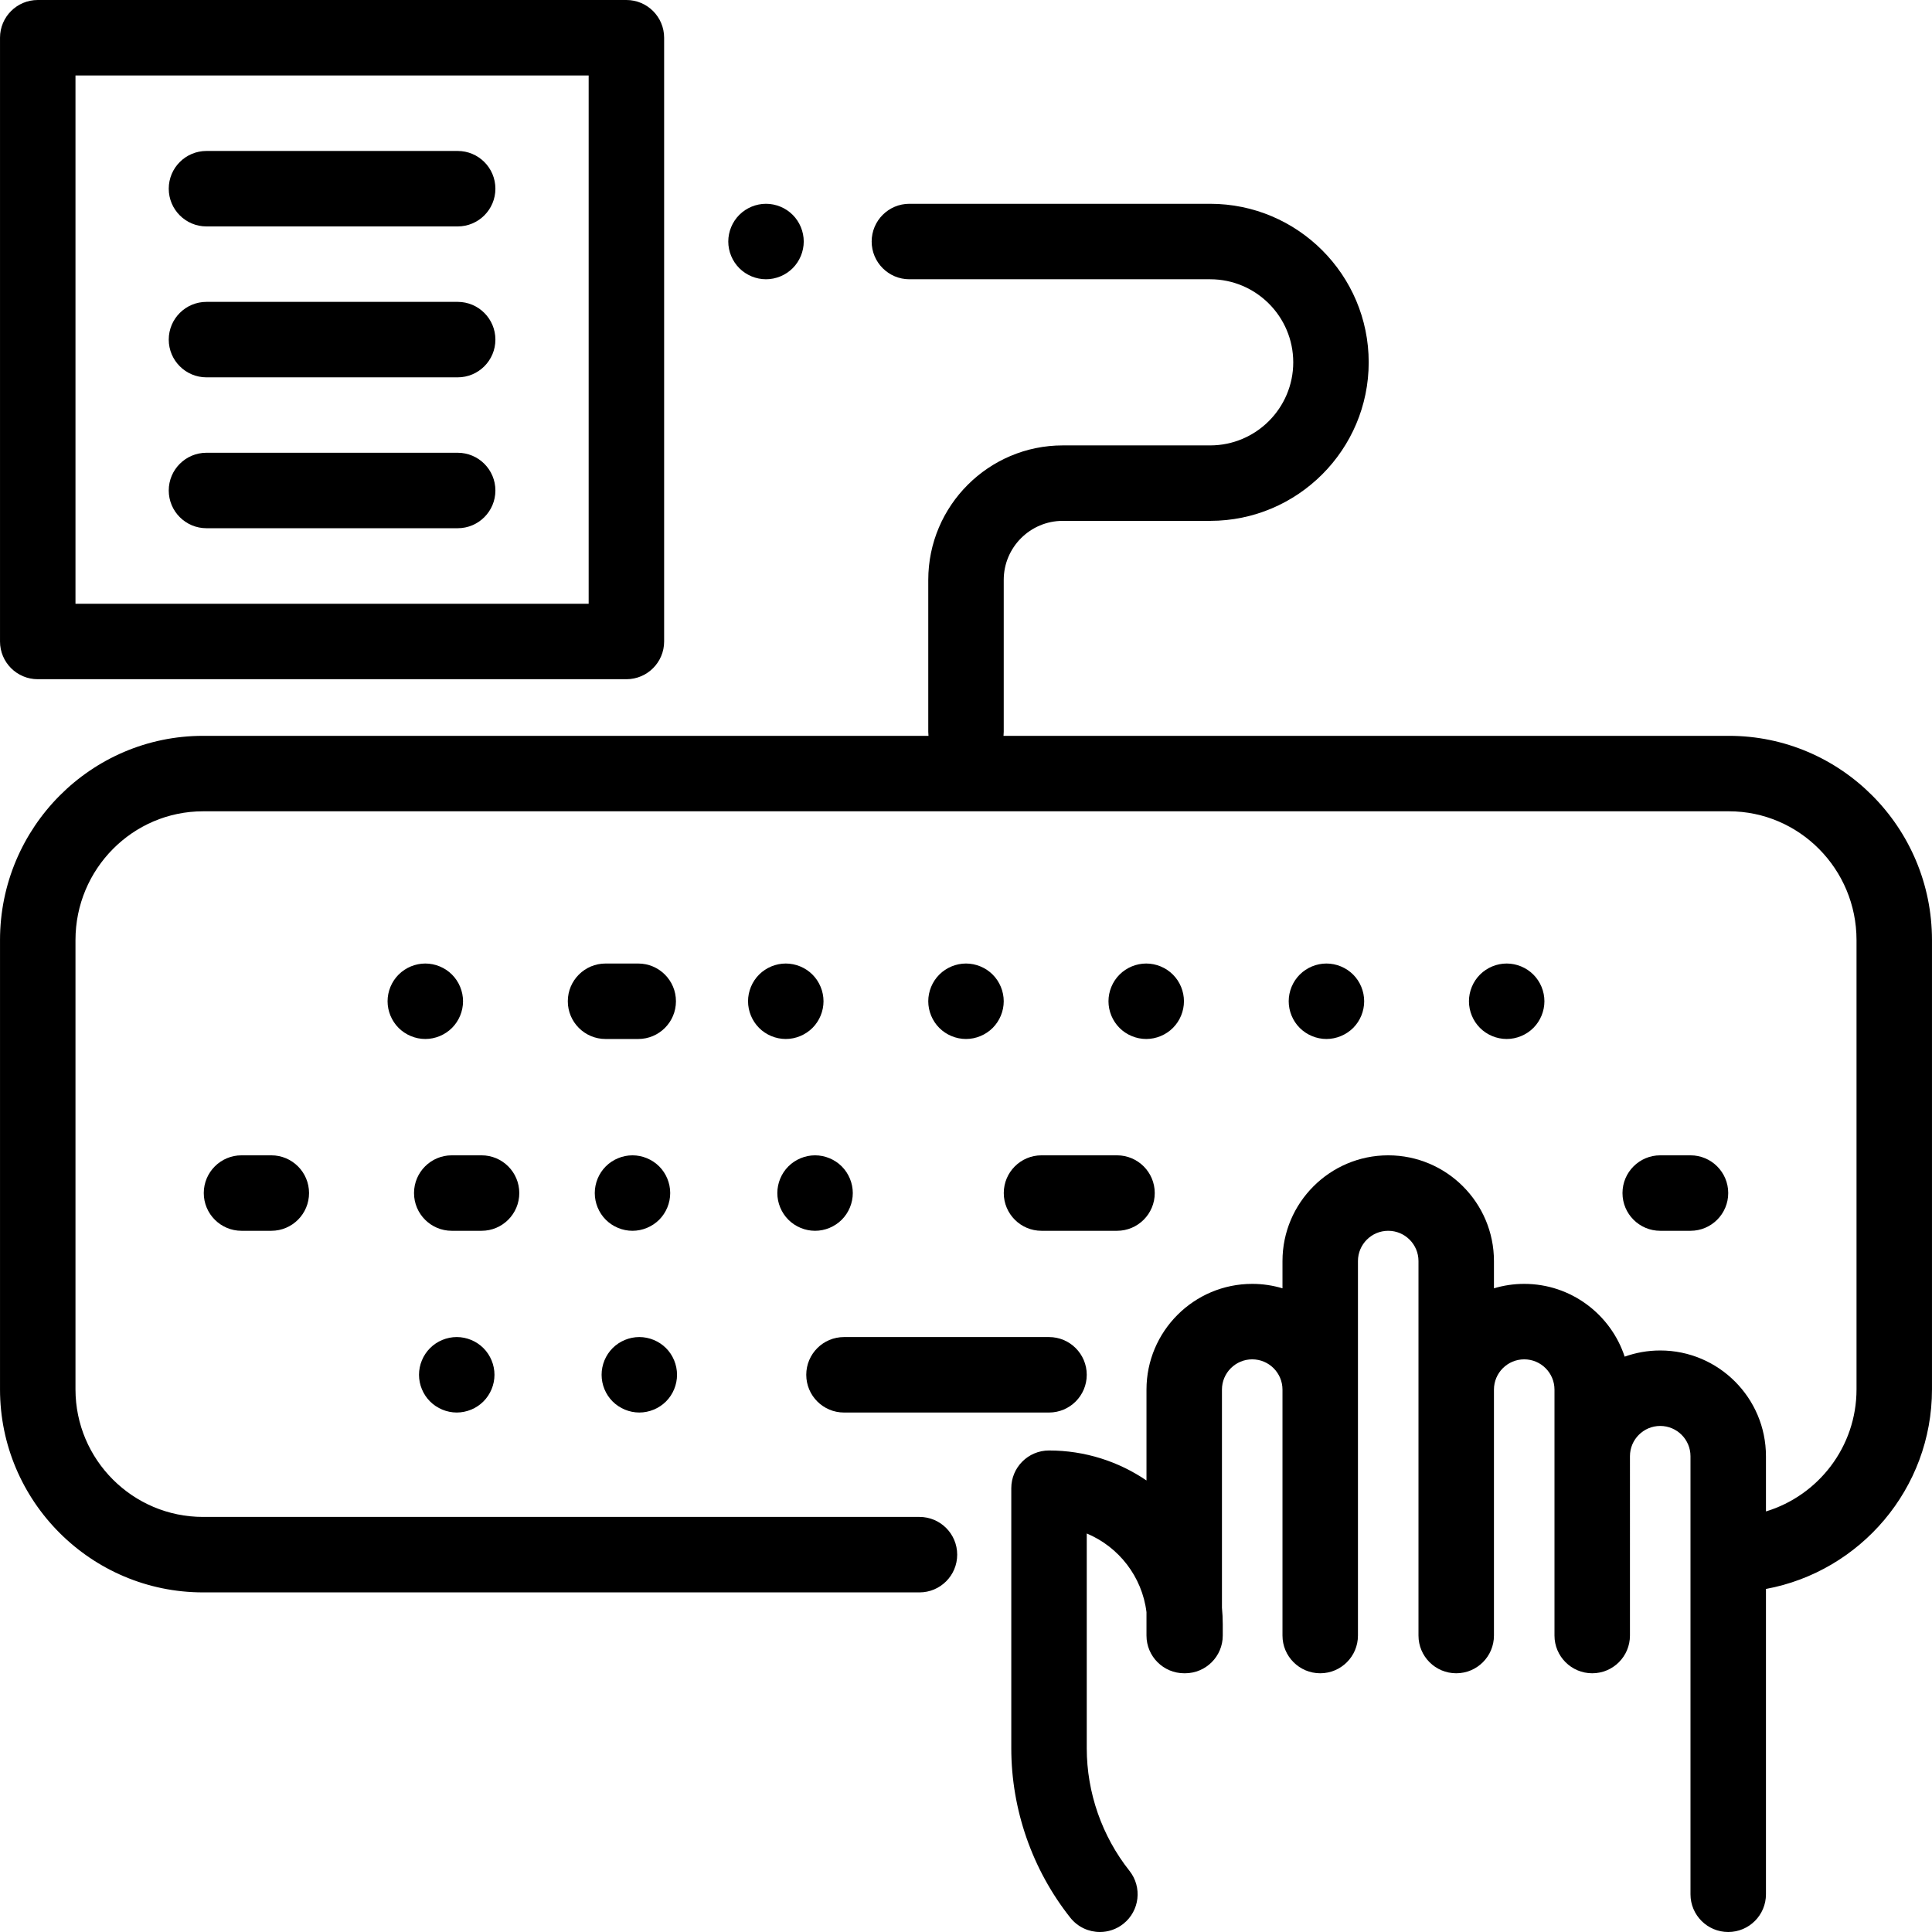
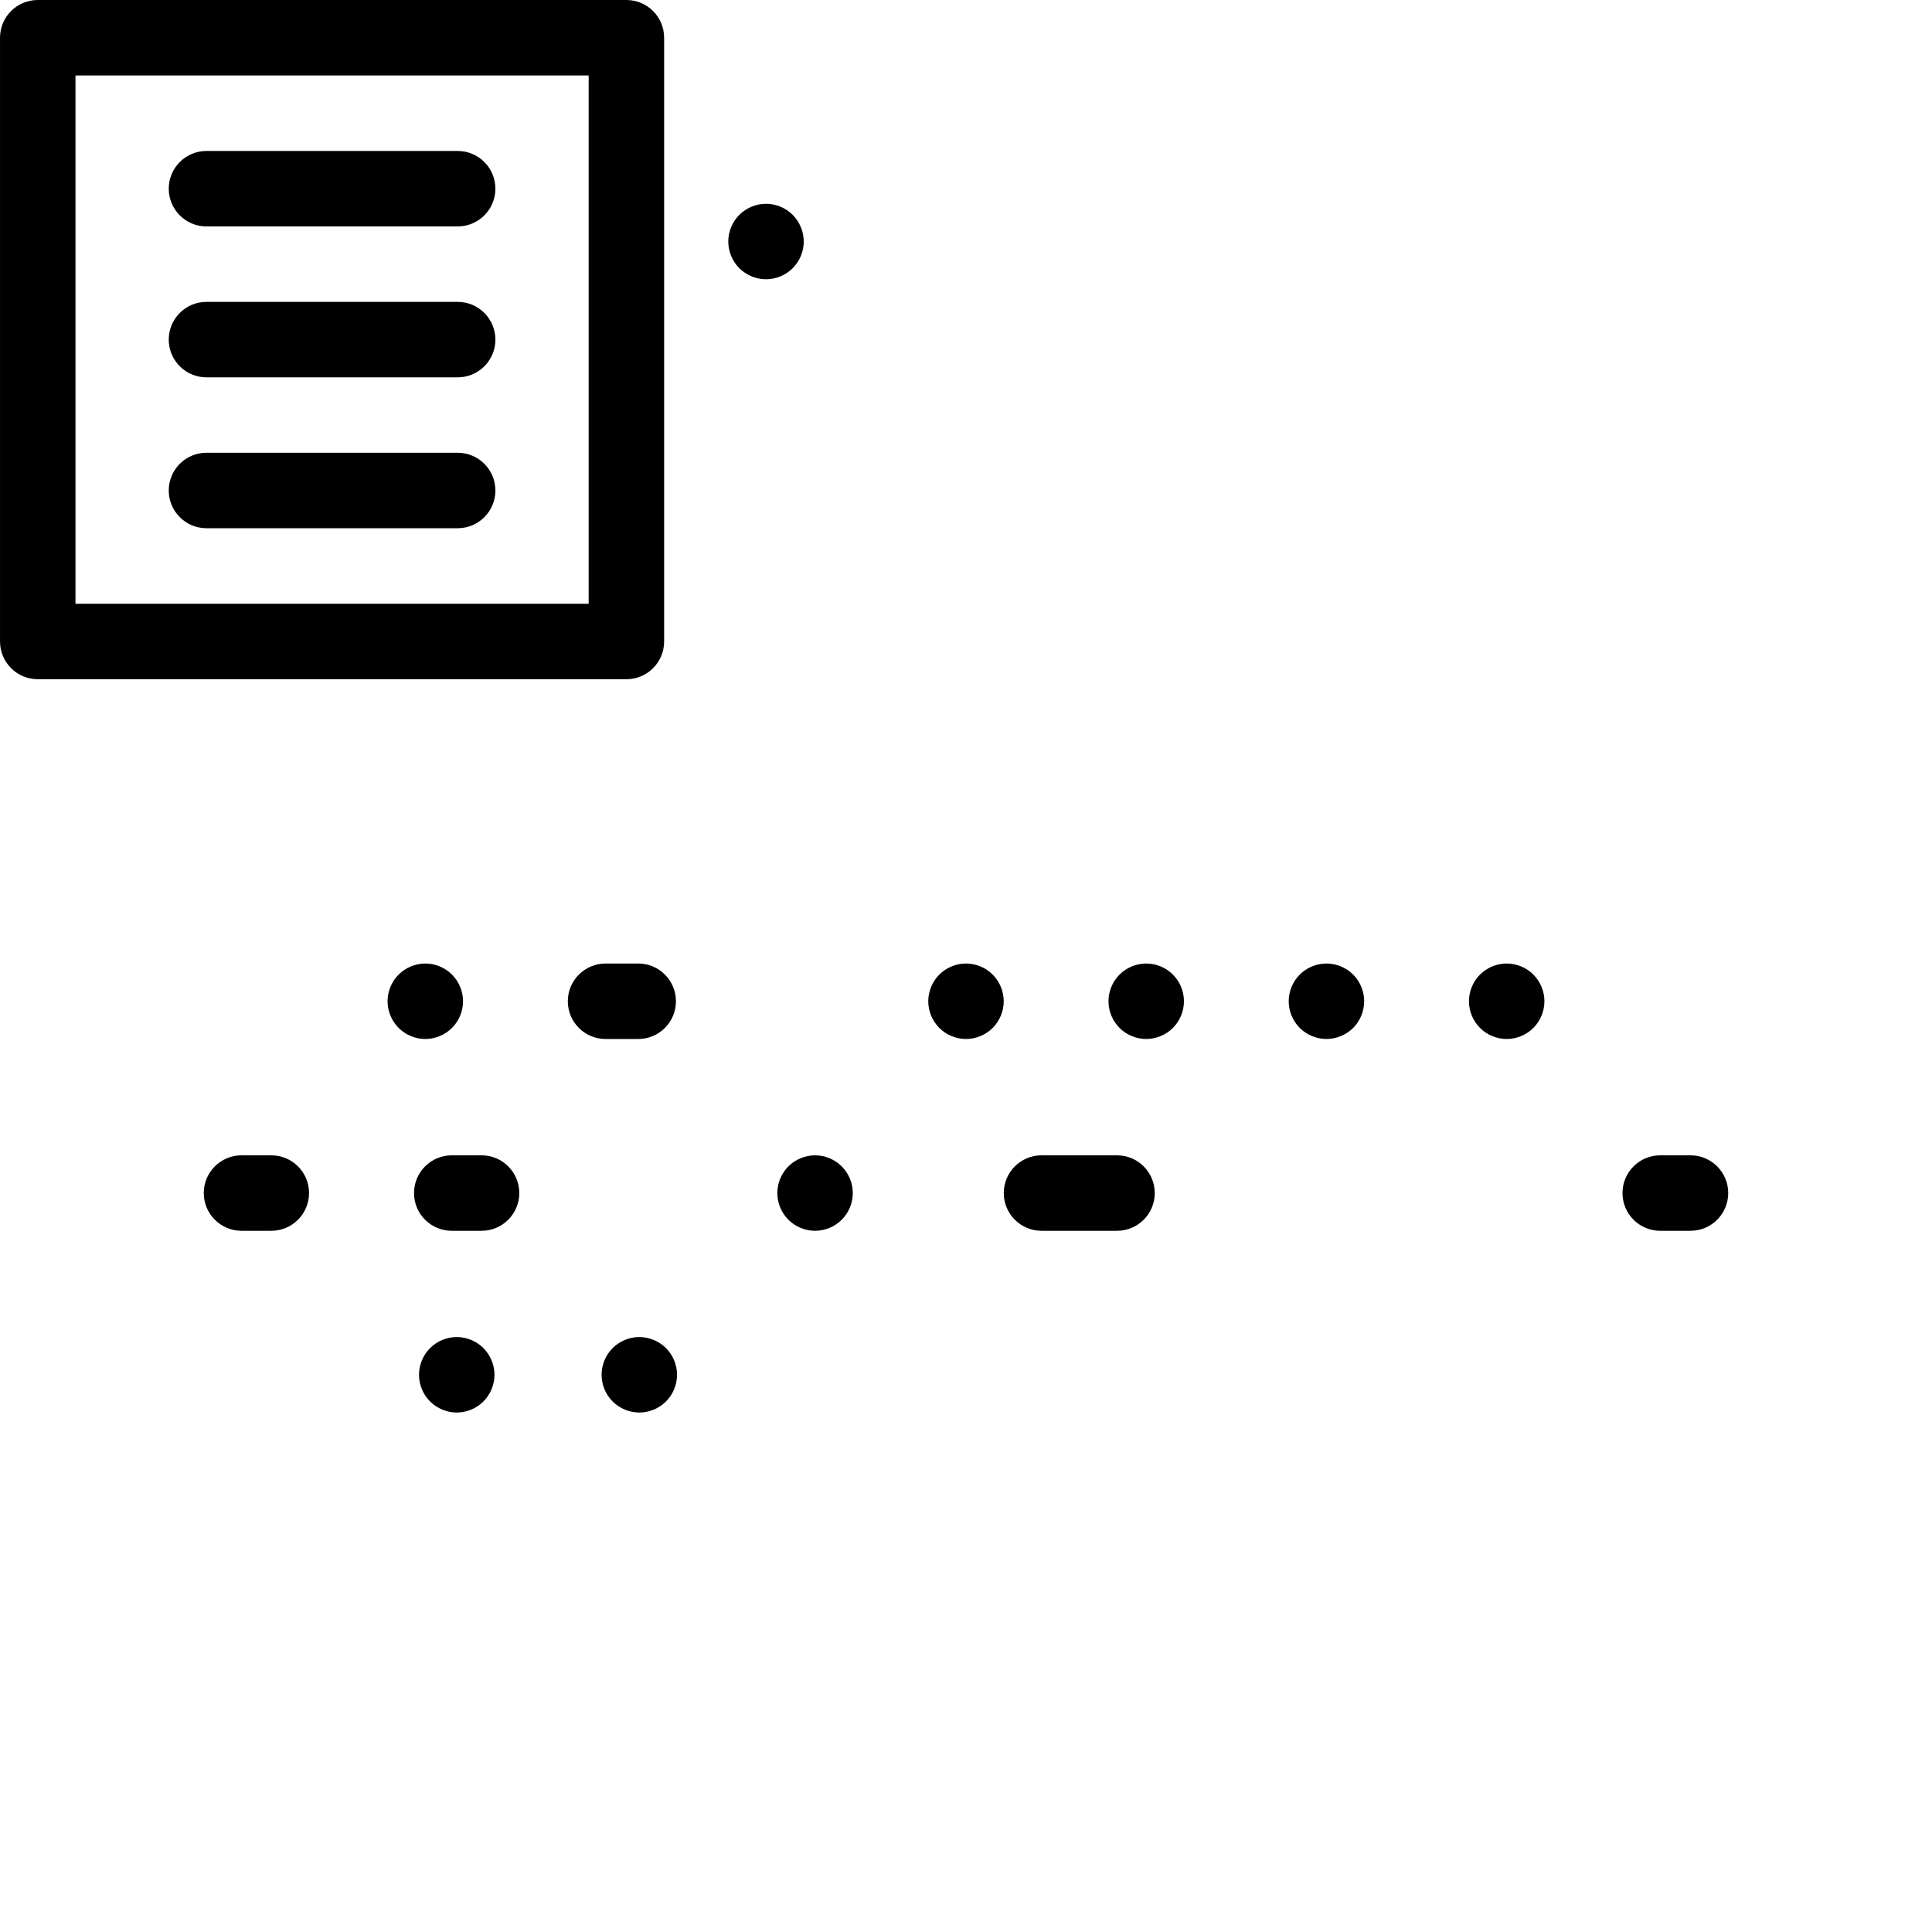
<svg xmlns="http://www.w3.org/2000/svg" version="1.1" id="Capa_1" x="0px" y="0px" viewBox="0 0 512 512" style="enable-background:new 0 0 512 512;" xml:space="preserve">
  <g>
    <g>
      <path d="M119.781,258.273c-1.86-1.859-4.43-2.93-7.07-2.93c-2.63,0-5.21,1.07-7.07,2.93s-2.93,4.44-2.93,7.07    c0,2.63,1.07,5.21,2.93,7.07c1.87,1.859,4.44,2.93,7.07,2.93c2.63,0,5.21-1.071,7.07-2.93c1.86-1.86,2.93-4.44,2.93-7.07    C122.711,262.713,121.641,260.133,119.781,258.273z" />
    </g>
  </g>
  <g>
    <g>
      <path d="M169.134,255.344h-8.658c-5.523,0-10,4.478-10,10s4.477,10,10,10h8.658c5.523,0,10-4.478,10-10    S174.657,255.344,169.134,255.344z" />
    </g>
  </g>
  <g>
    <g>
-       <path d="M215.31,258.273c-1.86-1.859-4.44-2.93-7.07-2.93c-2.63,0-5.21,1.07-7.07,2.93s-2.93,4.44-2.93,7.07    c0,2.63,1.07,5.21,2.93,7.07c1.86,1.859,4.44,2.93,7.07,2.93c2.63,0,5.2-1.07,7.07-2.93c1.86-1.86,2.93-4.44,2.93-7.07    C218.24,262.713,217.17,260.133,215.31,258.273z" />
-     </g>
+       </g>
  </g>
  <g>
    <g>
      <path d="M263.069,258.273c-1.86-1.859-4.44-2.93-7.07-2.93c-2.63,0-5.21,1.07-7.07,2.93s-2.93,4.44-2.93,7.07    c0,2.63,1.07,5.21,2.93,7.07c1.86,1.859,4.44,2.93,7.07,2.93c2.63,0,5.21-1.071,7.07-2.93c1.86-1.86,2.93-4.44,2.93-7.07    C265.999,262.713,264.929,260.133,263.069,258.273z" />
    </g>
  </g>
  <g>
    <g>
      <path d="M310.829,258.273c-1.86-1.859-4.44-2.93-7.07-2.93c-2.63,0-5.21,1.07-7.07,2.93c-1.86,1.86-2.93,4.44-2.93,7.07    c0,2.63,1.07,5.21,2.93,7.07c1.86,1.859,4.44,2.93,7.07,2.93c2.63,0,5.21-1.07,7.07-2.93c1.87-1.86,2.93-4.44,2.93-7.07    C313.759,262.713,312.699,260.133,310.829,258.273z" />
    </g>
  </g>
  <g>
    <g>
      <path d="M358.599,258.273c-1.87-1.859-4.44-2.93-7.08-2.93c-2.63,0-5.21,1.07-7.07,2.93c-1.86,1.86-2.93,4.44-2.93,7.07    c0,2.63,1.07,5.21,2.93,7.07c1.87,1.859,4.44,2.93,7.07,2.93c2.629,0,5.209-1.071,7.08-2.93c1.86-1.86,2.92-4.44,2.92-7.07    C361.519,262.713,360.459,260.133,358.599,258.273z" />
    </g>
  </g>
  <g>
    <g>
      <path d="M406.357,258.273c-1.86-1.859-4.44-2.93-7.07-2.93c-2.64,0-5.21,1.07-7.07,2.93c-1.86,1.86-2.93,4.44-2.93,7.07    c0,2.63,1.07,5.21,2.93,7.07c1.86,1.859,4.44,2.93,7.07,2.93c2.63,0,5.21-1.071,7.07-2.93c1.86-1.86,2.93-4.44,2.93-7.07    C409.287,262.713,408.217,260.133,406.357,258.273z" />
    </g>
  </g>
  <g>
    <g>
      <path d="M71.899,306.173h-7.897c-5.523,0-10,4.478-10,10s4.477,10,10,10h7.897c5.523,0,10-4.478,10-10    S77.422,306.173,71.899,306.173z" />
    </g>
  </g>
  <g>
    <g>
      <path d="M127.616,306.173h-7.896c-5.523,0-10,4.478-10,10s4.477,10,10,10h7.896c5.523,0,10-4.478,10-10    S133.139,306.173,127.616,306.173z" />
    </g>
  </g>
  <g>
    <g>
-       <path d="M174.691,309.103c-1.87-1.859-4.44-2.93-7.08-2.93c-2.63,0-5.21,1.07-7.07,2.93c-1.86,1.86-2.92,4.44-2.92,7.07    s1.06,5.21,2.92,7.07c1.86,1.859,4.44,2.93,7.07,2.93c2.64,0,5.21-1.07,7.08-2.93c1.86-1.86,2.92-4.44,2.92-7.07    S176.551,310.963,174.691,309.103z" />
-     </g>
+       </g>
  </g>
  <g>
    <g>
      <path d="M223.07,309.103c-1.86-1.859-4.44-2.93-7.07-2.93c-2.63,0-5.21,1.07-7.07,2.93c-1.86,1.86-2.93,4.44-2.93,7.07    s1.07,5.21,2.93,7.07c1.86,1.859,4.44,2.93,7.07,2.93c2.63,0,5.21-1.07,7.07-2.93c1.86-1.86,2.93-4.44,2.93-7.07    S224.93,310.963,223.07,309.103z" />
    </g>
  </g>
  <g>
    <g>
      <path d="M128.111,357.262c-1.86-1.86-4.44-2.93-7.07-2.93c-2.63,0-5.21,1.069-7.07,2.93c-1.86,1.86-2.93,4.44-2.93,7.07    c0,2.64,1.07,5.21,2.93,7.069c1.86,1.86,4.44,2.931,7.07,2.931c2.63,0,5.21-1.07,7.07-2.931c1.86-1.859,2.93-4.43,2.93-7.069    C131.041,361.702,129.971,359.122,128.111,357.262z" />
    </g>
  </g>
  <g>
    <g>
      <path d="M176.501,357.262c-1.87-1.86-4.44-2.93-7.08-2.93c-2.63,0-5.21,1.069-7.07,2.93c-1.86,1.86-2.92,4.44-2.92,7.07    c0,2.64,1.06,5.21,2.92,7.069c1.86,1.861,4.44,2.931,7.07,2.931c2.64,0,5.21-1.07,7.08-2.931c1.86-1.859,2.92-4.439,2.92-7.069    C179.42,361.702,178.36,359.122,176.501,357.262z" />
    </g>
  </g>
  <g>
    <g>
      <path d="M296.021,306.173H276.01c-5.523,0-10,4.477-10,10c0,5.522,4.477,10,10,10h20.011c5.523,0,10-4.478,10-10    S301.544,306.173,296.021,306.173z" />
    </g>
  </g>
  <g>
    <g>
-       <path d="M277.999,354.335h-54.332c-5.523,0-10,4.478-10,10c0,5.522,4.477,10,10,10h54.332c5.523,0,10-4.478,10-10    C287.999,358.813,283.522,354.335,277.999,354.335z" />
-     </g>
+       </g>
  </g>
  <g>
    <g>
      <path d="M447.997,306.173h-8.021c-5.523,0-10,4.478-10,10s4.477,10,10,10h8.021c5.523,0,10-4.478,10-10    S453.52,306.173,447.997,306.173z" />
    </g>
  </g>
  <g>
    <g>
      <path d="M210.07,56.936c-1.86-1.86-4.44-2.93-7.07-2.93c-2.63,0-5.21,1.069-7.07,2.93c-1.86,1.86-2.93,4.44-2.93,7.07    c0,2.63,1.07,5.21,2.93,7.069c1.86,1.861,4.44,2.931,7.07,2.931c2.63,0,5.21-1.07,7.07-2.931c1.86-1.859,2.93-4.439,2.93-7.069    C213,61.376,211.93,58.796,210.07,56.936z" />
    </g>
  </g>
  <g>
    <g>
-       <path d="M458.189,195.004H265.94c0.038-0.353,0.059-0.71,0.059-1.073v-40.25c0-8.629,7.02-15.648,15.648-15.648h39.06    c23.167,0,42.013-18.848,42.013-42.013c0-23.166-18.847-42.013-42.013-42.013H241c-5.523,0-10,4.478-10,10c0,5.522,4.477,10,10,10    h79.708c12.138,0,22.014,9.875,22.014,22.014c0,12.139-9.875,22.014-22.014,22.014h-39.06c-19.657,0-35.648,15.992-35.648,35.648    v40.25c0,0.363,0.022,0.72,0.059,1.073H53.811c-29.67,0-53.807,24.279-53.807,54.122v119.066c0,29.67,24.138,53.808,53.807,53.808    h189.855c5.523,0,10-4.478,10-10c0-5.522-4.477-10-10-10H53.811c-18.642,0-33.808-15.166-33.808-33.809V249.127    c0-18.815,15.167-34.123,33.808-34.123H458.19c18.642,0,33.807,15.308,33.807,34.123v119.066c0,15.232-10.127,28.139-24,32.353    V385.91c0-15.451-12.57-28.021-28.021-28.021c-3.305,0-6.477,0.579-9.423,1.635c-3.68-11.185-14.219-19.285-26.619-19.285    c-2.787,0-5.479,0.415-8.021,1.176v-7.222c0-15.45-12.57-28.021-28.021-28.021c-15.451,0-28.021,12.57-28.021,28.021v7.222    c-2.543-0.761-5.234-1.176-8.021-1.176c-15.451,0-28.021,12.57-28.021,28.021v24.08c-7.37-5.013-16.263-7.948-25.829-7.948    c-5.523,0-10,4.478-10,10v68.912c0,16.238,5.557,32.188,15.646,44.909c1.974,2.489,4.894,3.787,7.841,3.786    c2.177,0,4.369-0.707,6.208-2.165c4.327-3.432,5.053-9.722,1.621-14.049c-7.297-9.202-11.316-20.737-11.316-32.482v-56.916    c8.466,3.534,14.665,11.419,15.829,20.841v6.205c0,5.522,4.477,10,10,10c0.036,0,0.071-0.005,0.107-0.005    c0.036,0,0.071,0.005,0.107,0.005c5.523,0,10-4.478,10-10v-3c0-1.481-0.077-2.943-0.214-4.389v-57.785    c0-4.423,3.599-8.021,8.021-8.021s8.021,3.599,8.021,8.021v65.174c0,5.522,4.477,10,10,10c5.523,0,10-4.478,10-10v-65.174v-34.067    c0-4.423,3.599-8.021,8.021-8.021s8.021,3.598,8.021,8.021v34.067v65.174c0,5.522,4.477,10,10,10c5.523,0,10-4.478,10-10v-65.174    c0-4.423,3.599-8.021,8.021-8.021s8.021,3.599,8.021,8.021v65.174c0,5.522,4.477,10,10,10s10-4.478,10-10V385.91    c0-4.423,3.599-8.021,8.021-8.021s8.021,3.599,8.021,8.021V502c0,5.522,4.477,10,10,10s10-4.478,10-10v-80.911    c25-4.626,43.999-26.577,43.999-52.895V249.127C511.996,219.283,487.858,195.004,458.189,195.004z" />
-     </g>
+       </g>
  </g>
  <g>
    <g>
      <path d="M166.001,0H10.003c-5.523,0-10,4.478-10,10v159.998c0,5.522,4.477,10,10,10h155.998c5.523,0,10-4.478,10-10V10    C176.001,4.478,171.524,0,166.001,0z M156.001,159.998H20.003V20h135.998V159.998z" />
    </g>
  </g>
  <g>
    <g>
      <path d="M121.285,119.985H54.719c-5.523,0-10,4.478-10,10s4.477,10,10,10h66.566c5.523,0,10-4.478,10-10    S126.808,119.985,121.285,119.985z" />
    </g>
  </g>
  <g>
    <g>
      <path d="M121.285,79.999H54.719c-5.523,0-10,4.478-10,10s4.477,10,10,10h66.566c5.523,0,10-4.478,10-10    S126.808,79.999,121.285,79.999z" />
    </g>
  </g>
  <g>
    <g>
      <path d="M121.285,40.006H54.719c-5.523,0-10,4.478-10,10c0,5.522,4.477,10,10,10h66.566c5.523,0,10-4.478,10-10    C131.285,44.484,126.808,40.006,121.285,40.006z" />
    </g>
  </g>
  <g>
</g>
  <g>
</g>
  <g>
</g>
  <g>
</g>
  <g>
</g>
  <g>
</g>
  <g>
</g>
  <g>
</g>
  <g>
</g>
  <g>
</g>
  <g>
</g>
  <g>
</g>
  <g>
</g>
  <g>
</g>
  <g>
</g>
</svg>